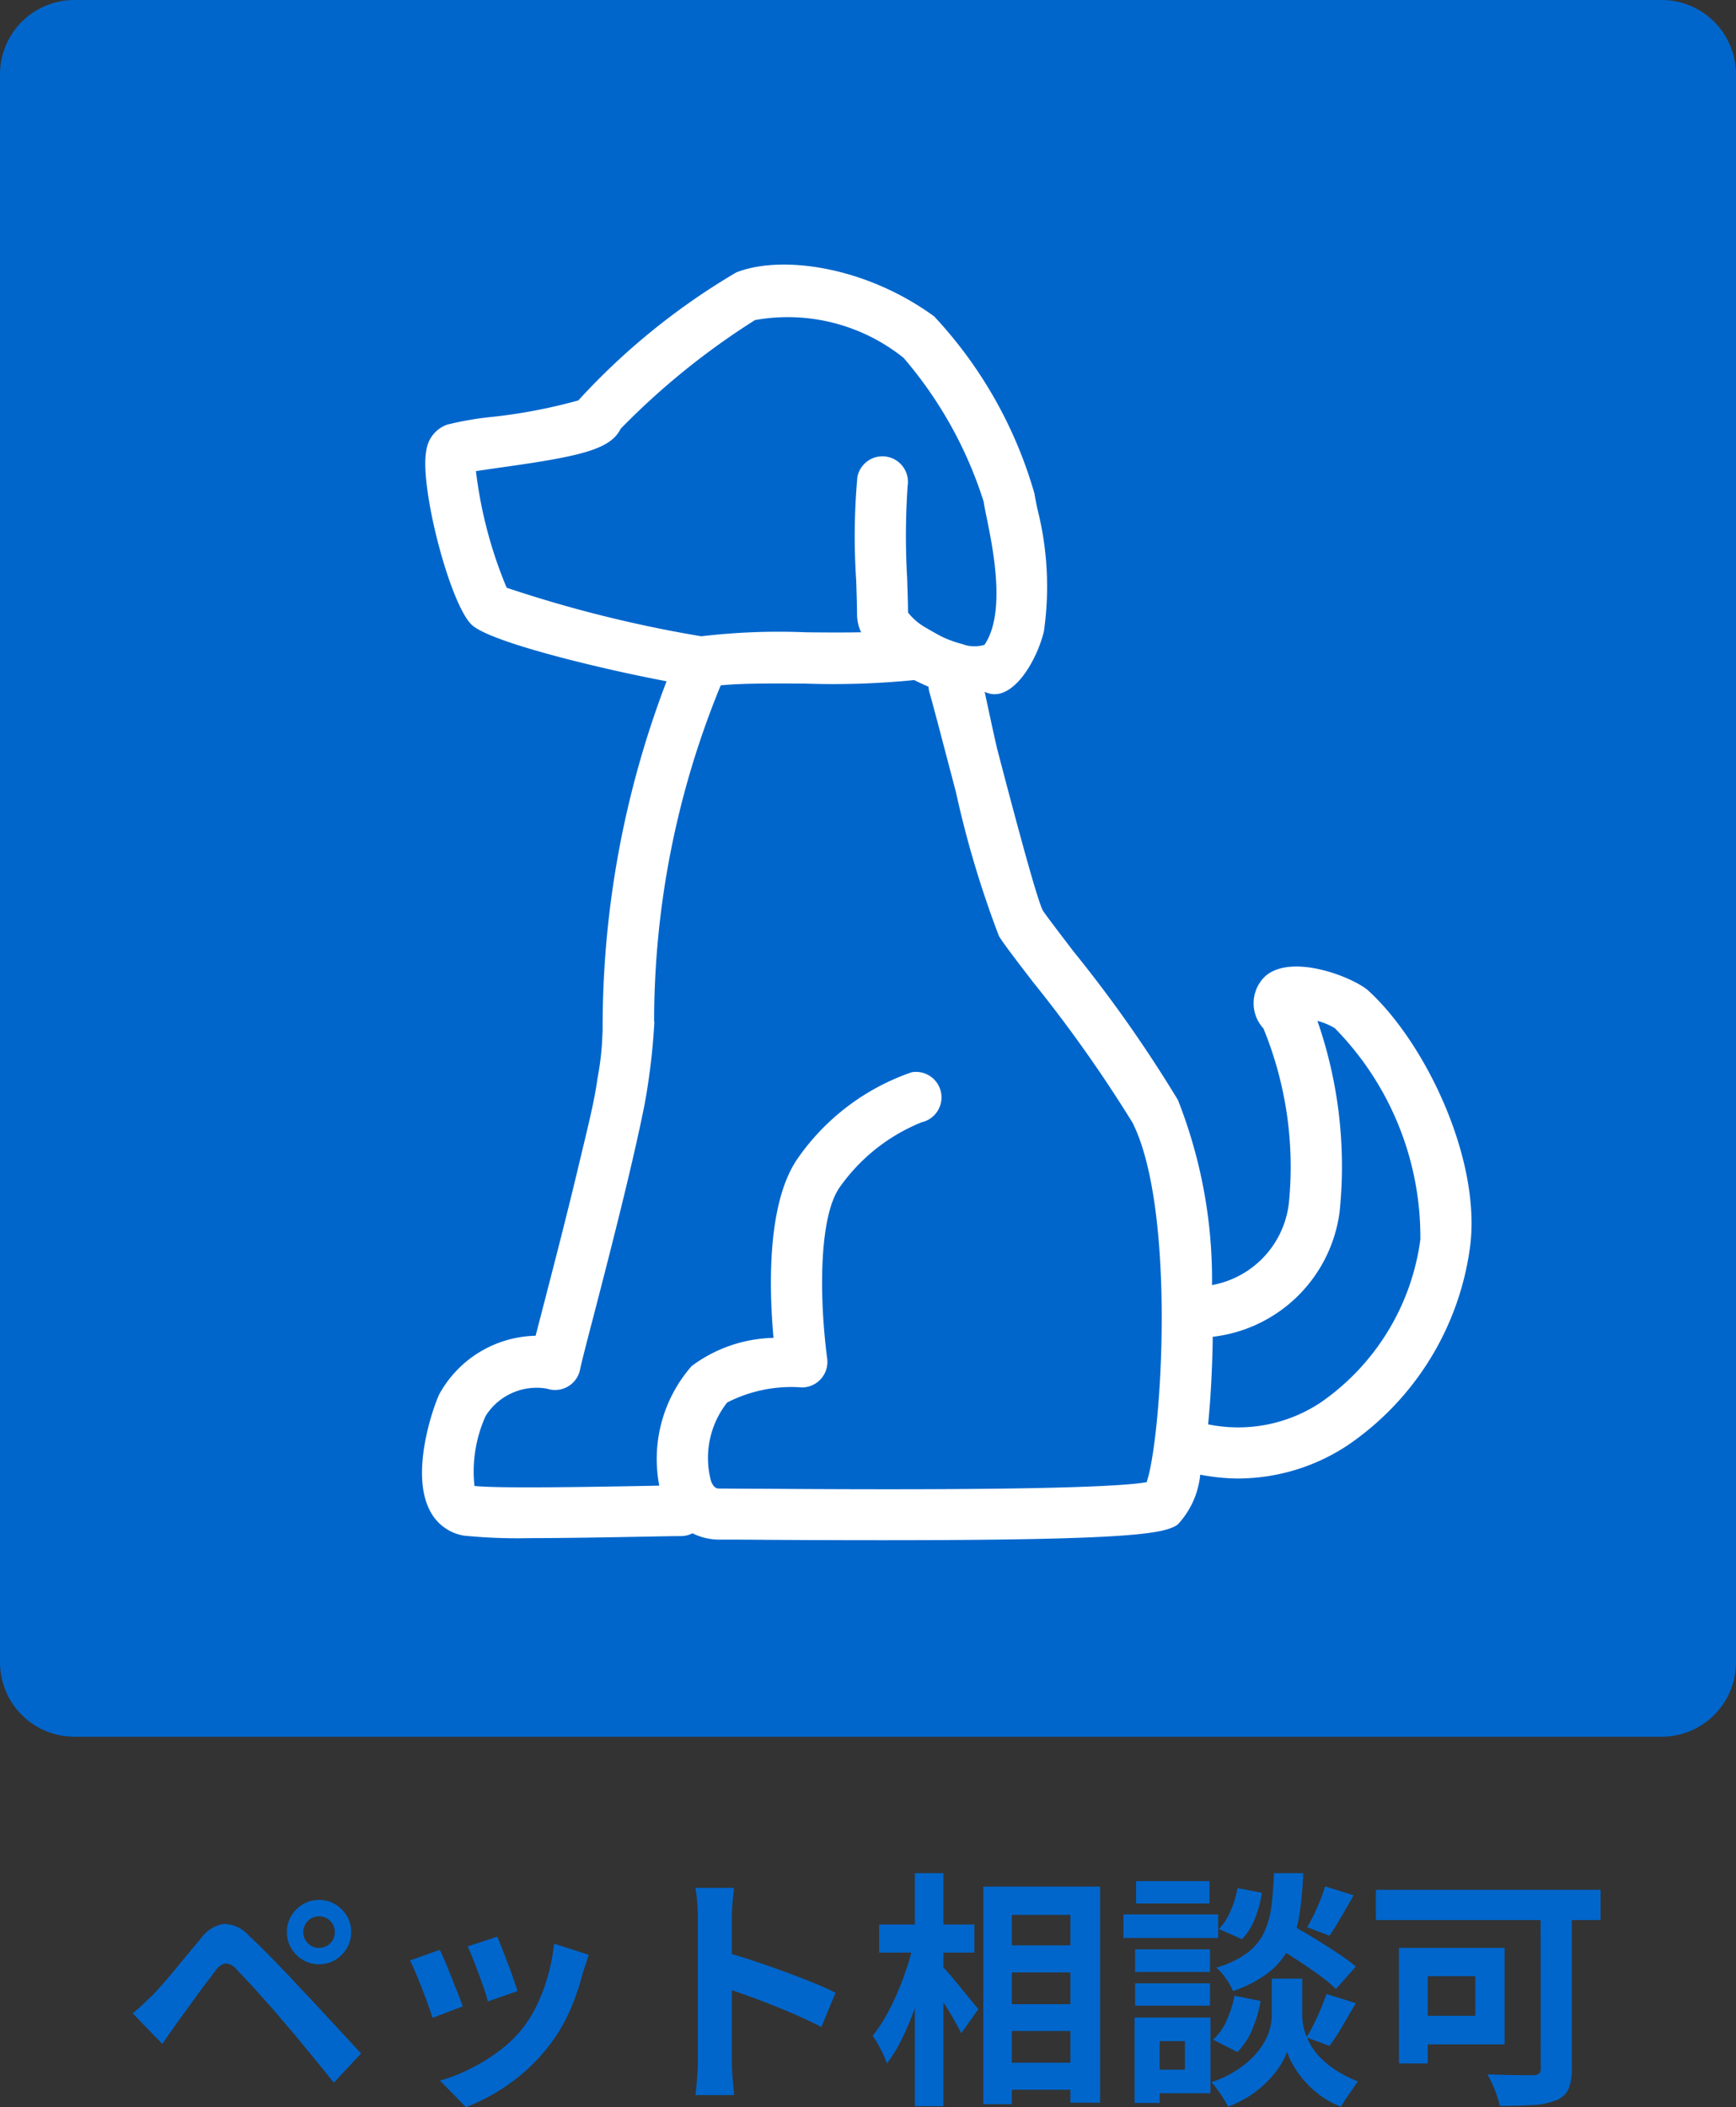
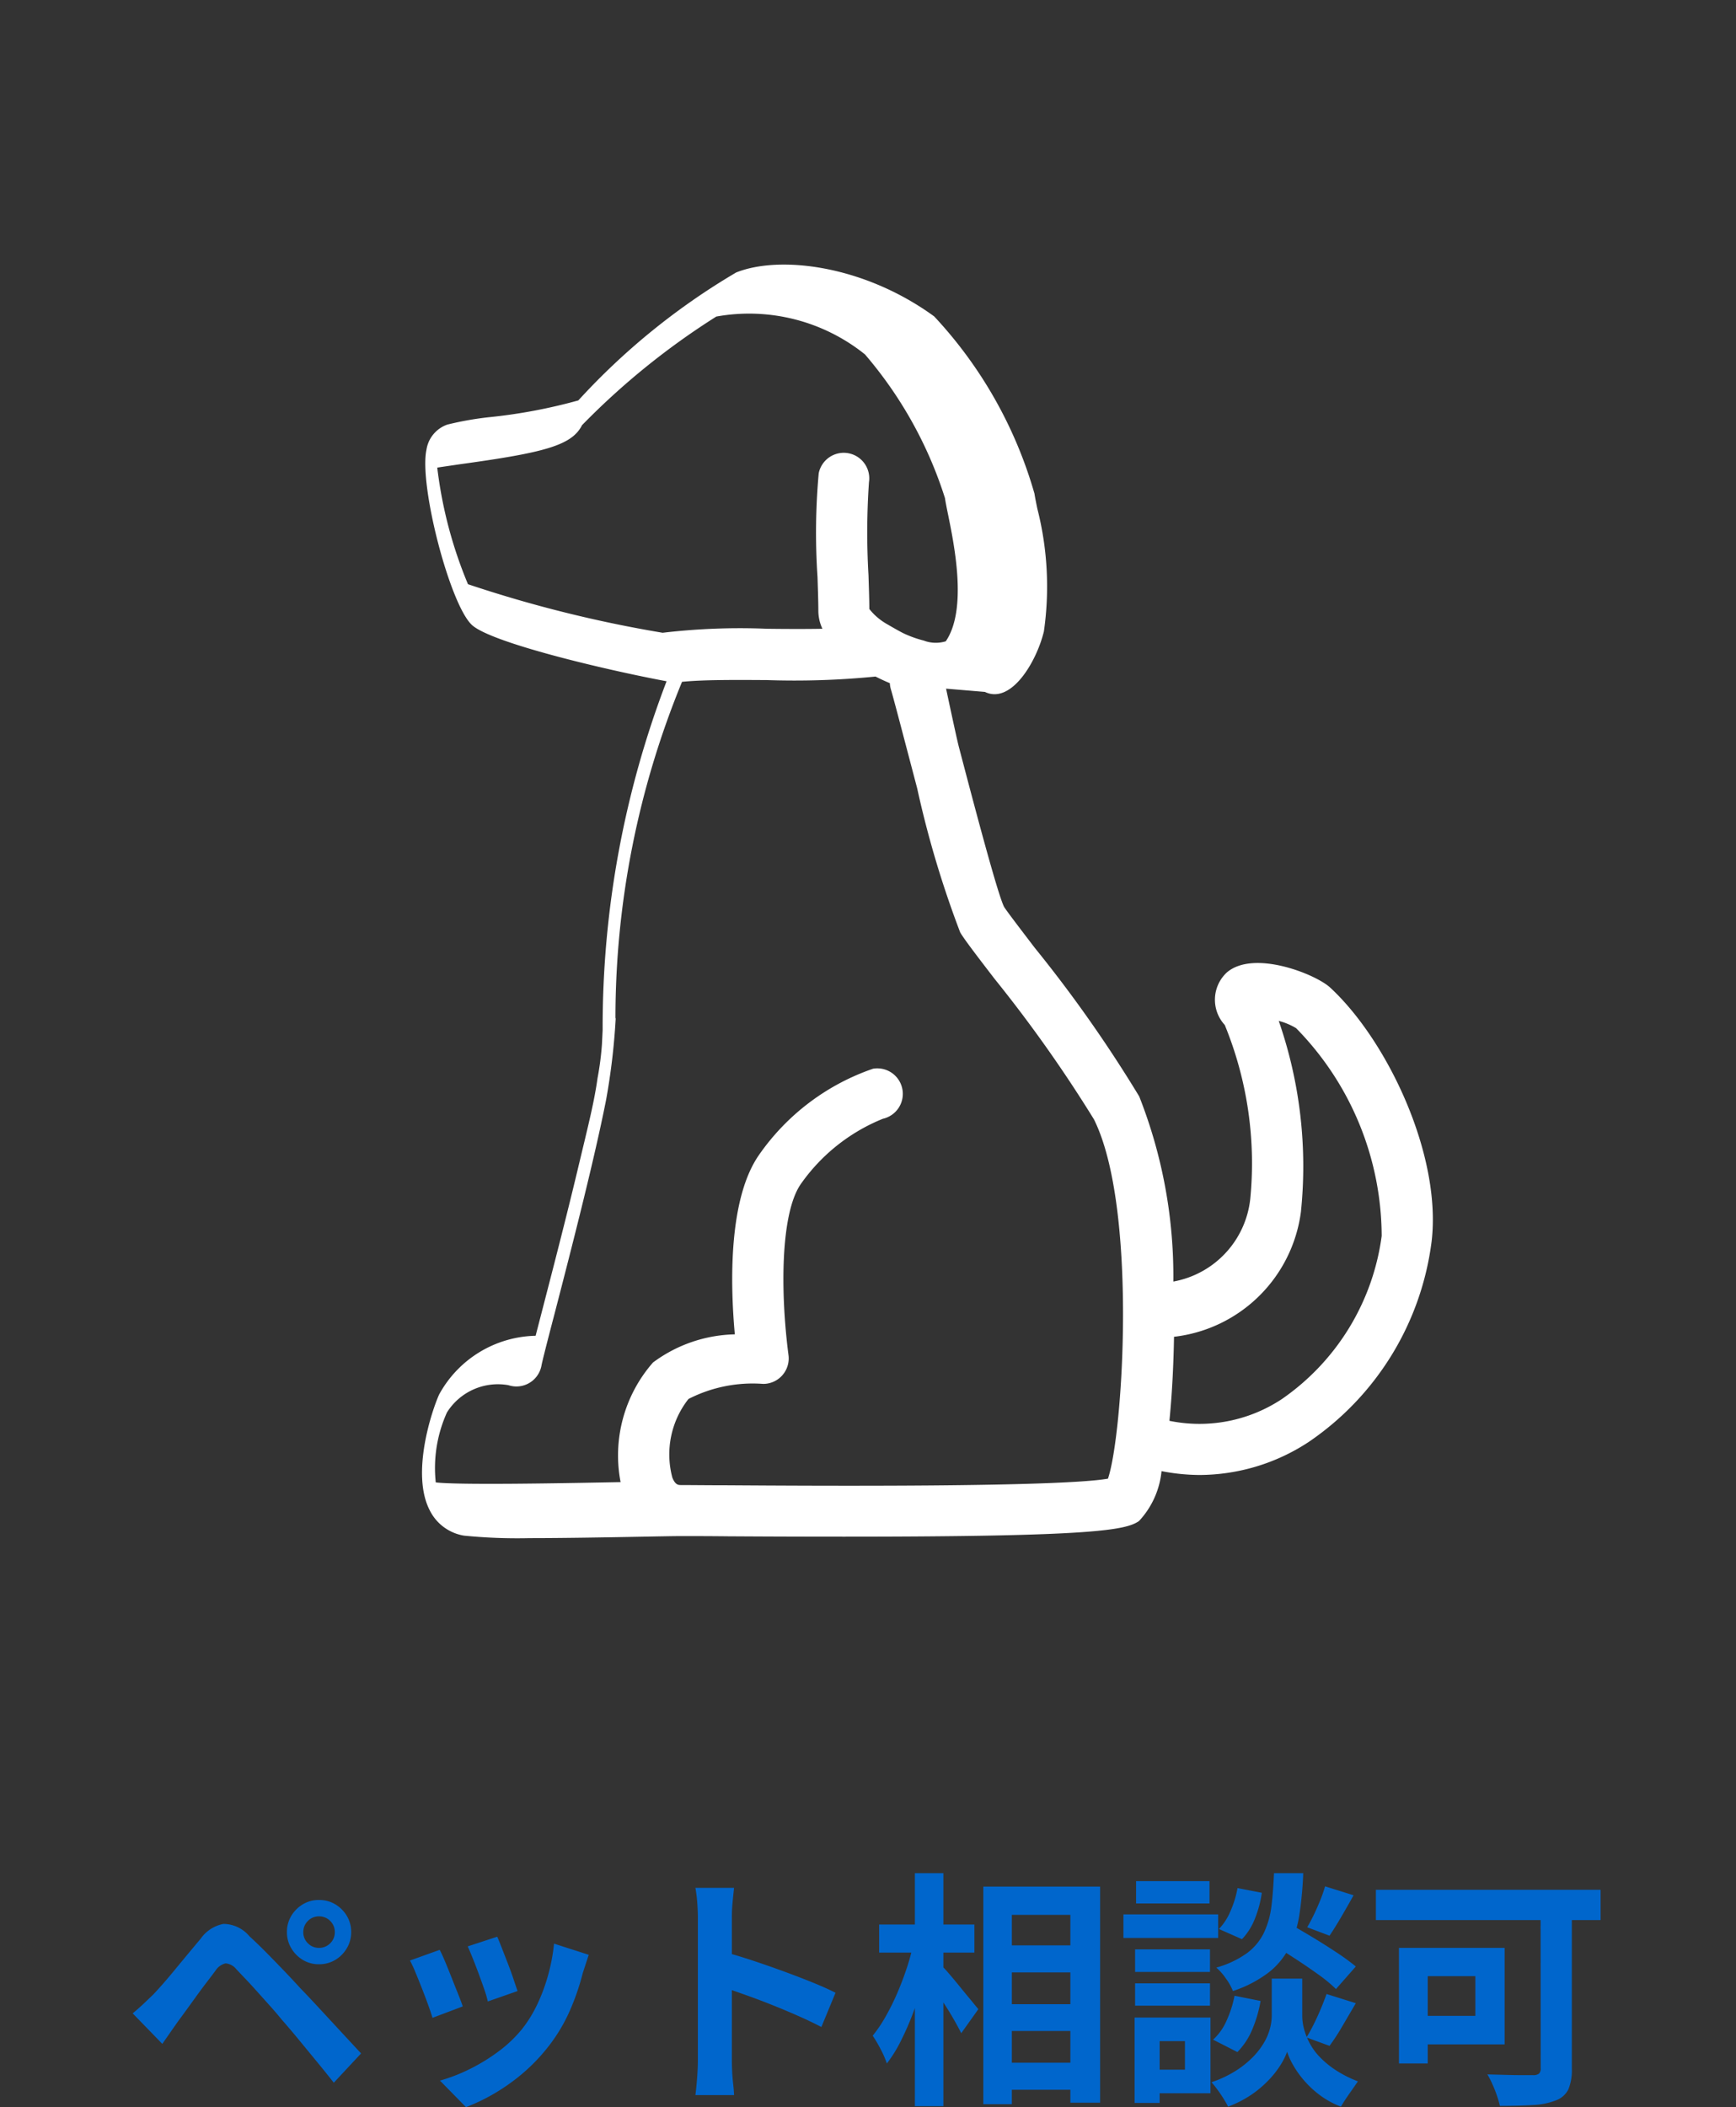
<svg xmlns="http://www.w3.org/2000/svg" width="70" height="84.93" viewBox="0 0 70 84.93">
  <rect x="0" y="0" width="70" height="84.93" fill="#333333" stroke="none" />
  <g id="グループ_3601" data-name="グループ 3601" transform="translate(-750 -1438)">
    <path id="パス_3657" data-name="パス 3657" d="M-22.77-6.12a.607.607,0,0,0,.185.445.607.607,0,0,0,.445.185.618.618,0,0,0,.455-.185A.607.607,0,0,0-21.5-6.12a.618.618,0,0,0-.185-.455.618.618,0,0,0-.455-.185.607.607,0,0,0-.445.185A.618.618,0,0,0-22.77-6.12Zm-.66,0a1.252,1.252,0,0,1,.175-.66,1.35,1.35,0,0,1,.465-.465,1.233,1.233,0,0,1,.65-.175,1.252,1.252,0,0,1,.66.175,1.35,1.35,0,0,1,.465.465,1.252,1.252,0,0,1,.175.66,1.241,1.241,0,0,1-.175.645,1.336,1.336,0,0,1-.465.47,1.252,1.252,0,0,1-.66.175,1.233,1.233,0,0,1-.65-.175,1.336,1.336,0,0,1-.465-.47A1.241,1.241,0,0,1-23.43-6.12Zm-6.22,3.27q.23-.19.41-.36l.42-.4q.17-.18.39-.43t.475-.56q.255-.31.525-.635t.53-.635a1.444,1.444,0,0,1,.91-.585,1.373,1.373,0,0,1,1.05.5q.34.31.695.67t.7.72q.345.36.645.69.34.35.765.81l.87.94.825.89-1.1,1.18q-.33-.42-.71-.88l-.74-.9q-.36-.435-.66-.775-.21-.26-.475-.555l-.525-.585q-.26-.29-.48-.52t-.35-.37a.611.611,0,0,0-.425-.225.658.658,0,0,0-.4.285q-.14.19-.34.45t-.41.55l-.405.56q-.195.27-.345.47-.17.24-.34.485l-.31.445Zm14.7-3.09q.07.16.185.455l.245.63q.13.335.23.635t.16.47l-1.2.42a4.173,4.173,0,0,0-.14-.48q-.1-.29-.22-.615t-.24-.625q-.12-.3-.21-.5Zm3.69.73q-.08.24-.135.41t-.105.32a9.586,9.586,0,0,1-.52,1.515,6.686,6.686,0,0,1-.84,1.415A7.45,7.45,0,0,1-14.445-.025,7.855,7.855,0,0,1-16.21.93L-17.26-.14A6.778,6.778,0,0,0-16.1-.585,7.472,7.472,0,0,0-14.92-1.3a5.222,5.222,0,0,0,.98-.93,5.178,5.178,0,0,0,.605-.985,7.188,7.188,0,0,0,.44-1.19A7.4,7.4,0,0,0-12.66-5.66Zm-6.01-.2q.1.19.225.49t.255.63q.13.33.255.64t.195.52l-1.22.46q-.06-.2-.175-.52t-.255-.675q-.14-.355-.265-.655a4.589,4.589,0,0,0-.215-.46ZM-6.86-.96V-6.71q0-.26-.025-.6a5.247,5.247,0,0,0-.075-.6H-5.4q-.03.26-.06.575t-.03.625q0,.28,0,.76t0,1.065q0,.585,0,1.19t0,1.165q0,.56,0,.975t0,.6q0,.14.01.395t.04.525q.03.27.04.48H-6.96q.04-.3.07-.7T-6.86-.96Zm1.07-4.36q.5.13,1.12.335t1.25.435q.63.23,1.185.455t.925.415L-1.88-2.3q-.42-.22-.93-.445T-3.845-3.18q-.525-.21-1.03-.39t-.915-.32ZM5.22-5.59H8.8V-4.5H5.22Zm0,2.37H8.8v1.08H5.22Zm0,2.36H8.8V.23H5.22Zm-.57-7.1H9.36V.75H8.16V-6.82H5.8V.81H4.65ZM.45-6.43H4.29V-5.3H.45ZM1.89-8.5H3.04V.89H1.89ZM1.83-5.66l.71.25q-.12.61-.3,1.255T1.83-2.9a11.467,11.467,0,0,1-.5,1.15A5.407,5.407,0,0,1,.76-.83a3.715,3.715,0,0,0-.25-.575A5.53,5.53,0,0,0,.19-1.95a5.524,5.524,0,0,0,.52-.77,9.77,9.77,0,0,0,.465-.935q.215-.5.385-1.01A9.1,9.1,0,0,0,1.83-5.66Zm1.13.88a4.231,4.231,0,0,1,.32.345q.21.245.445.535t.44.535q.2.245.285.345l-.69.97q-.11-.22-.28-.52t-.37-.61q-.2-.31-.385-.59T2.41-4.24Zm13.26-.91.74-.79q.43.24.945.55t.99.625a9.022,9.022,0,0,1,.775.565l-.8.91a5.961,5.961,0,0,0-.73-.6q-.46-.33-.97-.66T16.22-5.69Zm.69,1.44h.6v1.52a2.075,2.075,0,0,0,.06.46,2.59,2.59,0,0,0,.205.555,2.51,2.51,0,0,0,.4.58,3.656,3.656,0,0,0,.65.55,4.654,4.654,0,0,0,.93.475Q19.61.1,19.4.4t-.33.51a3.489,3.489,0,0,1-.845-.46,3.981,3.981,0,0,1-.645-.6,3.817,3.817,0,0,1-.44-.62A2.823,2.823,0,0,1,16.9-1.3a2.788,2.788,0,0,1-.265.53,3.786,3.786,0,0,1-.485.615,4.318,4.318,0,0,1-.7.59A4.544,4.544,0,0,1,14.52.91q-.07-.14-.185-.325T14.09.225a3.75,3.75,0,0,0-.24-.3,4.53,4.53,0,0,0,.995-.47,3.84,3.84,0,0,0,.695-.565,2.979,2.979,0,0,0,.445-.59,2.241,2.241,0,0,0,.23-.565,2.047,2.047,0,0,0,.065-.47V-4.25ZM16.37-8.5h1.18A15.1,15.1,0,0,1,17.4-6.86,4.635,4.635,0,0,1,17-5.535a3,3,0,0,1-.83,1.025,4.9,4.9,0,0,1-1.455.76,2.257,2.257,0,0,0-.28-.5,2.331,2.331,0,0,0-.39-.445,3.91,3.91,0,0,0,1.24-.585,2.256,2.256,0,0,0,.675-.81,3.487,3.487,0,0,0,.305-1.06Q16.34-7.75,16.37-8.5Zm-1.47.6.98.19a4.444,4.444,0,0,1-.27,1.02,2.527,2.527,0,0,1-.53.85l-.93-.41a2.34,2.34,0,0,0,.47-.73A4.041,4.041,0,0,0,14.9-7.9Zm-.12,4.34,1.05.21A5.145,5.145,0,0,1,15.5-2.215a2.874,2.874,0,0,1-.605.925l-.98-.5a2.254,2.254,0,0,0,.545-.77A4.436,4.436,0,0,0,14.78-3.56Zm3.65-4.41,1.15.36q-.25.45-.505.885t-.465.745l-.9-.34q.13-.22.27-.51t.26-.59A5.461,5.461,0,0,0,18.43-7.97Zm.06,4.34,1.18.37-.545.93a8.411,8.411,0,0,1-.515.79l-.93-.34a6.165,6.165,0,0,0,.3-.545q.15-.3.285-.625T18.49-3.63Zm-7.72-1.8h3.02v.91H10.77Zm.04-2.75h2.96v.9H10.81Zm-.04,4.12h3.02v.9H10.77ZM10.3-6.84h3.82v.95H10.3Zm.99,4.16h2.52V.37H11.29V-.58h1.49V-1.73H11.29Zm-.54,0h1.01V.76H10.75ZM27.12-7.49h1.26V-.62a2,2,0,0,1-.14.835.909.909,0,0,1-.51.445,2.888,2.888,0,0,1-.92.185Q26.25.88,25.48.88a4.012,4.012,0,0,0-.12-.415A5,5,0,0,0,25.175,0a3.434,3.434,0,0,0-.2-.39l.745.02q.375.01.675.01h.42a.372.372,0,0,0,.24-.06.28.28,0,0,0,.07-.22Zm-5.71,2h1.16V-.83H21.41Zm.49,0h3.77V-1.6H21.9V-2.75h2.59v-1.6H21.9ZM20.48-7.83h9.06v1.22H20.48Z" transform="translate(785 1522)" fill="#06c" />
-     <path id="パス_3586" data-name="パス 3586" d="M258,0h64a3,3,0,0,1,3,3V67a3,3,0,0,1-3,3H258a3,3,0,0,1-3-3V3a3,3,0,0,1,3-3" transform="translate(495 1438)" fill="#06c" />
-     <path id="パス_3587" data-name="パス 3587" d="M294.714,27.888c1.062.511,2.083-1.218,2.378-2.436a12.711,12.711,0,0,0-.267-4.962c-.048-.242-.091-.445-.113-.595a17.514,17.514,0,0,0-4.043-7.142c-2.862-2.08-6.247-2.467-7.986-1.77a27.545,27.545,0,0,0-6.363,5.156,21.525,21.525,0,0,1-3.514.668,12.623,12.623,0,0,0-1.77.307,1.276,1.276,0,0,0-.84,1.013c-.307,1.418.943,6.236,1.832,7.062.769.715,5.367,1.805,7.85,2.27A38.988,38.988,0,0,0,279.3,41.515l-.028.576a11.812,11.812,0,0,1-.178,1.366c-.133.952-.347,1.79-.808,3.717s-.987,3.956-1.361,5.4c-.134.52-.243.934-.327,1.265a4.542,4.542,0,0,0-3.891,2.367c-.279.613-1.159,3.2-.368,4.689a1.879,1.879,0,0,0,1.371,1,21.666,21.666,0,0,0,2.647.1c1.306,0,2.937-.027,4.637-.059.7-.013,1.234-.023,1.469-.023a1.009,1.009,0,0,0,.46-.113,2.4,2.4,0,0,0,1.1.255c.421,0,1.068,0,1.881.009,1.749.011,3.307.015,4.7.015,10.1,0,11.354-.267,11.882-.629a3.435,3.435,0,0,0,.91-2.013,8.207,8.207,0,0,0,1.54.155,8.054,8.054,0,0,0,4.4-1.335,11.519,11.519,0,0,0,4.953-8.1c.4-3.482-1.8-8.1-4.1-10.216-.582-.534-3.07-1.532-4.157-.606a1.5,1.5,0,0,0-.091,2.114l.005.006a14.7,14.7,0,0,1,1.026,7.025,3.8,3.8,0,0,1-3.1,3.316,19.75,19.75,0,0,0-1.375-7.46,53.727,53.727,0,0,0-4.211-5.989c-.563-.737-1.147-1.5-1.241-1.657-.267-.534-1.235-4.208-1.824-6.455-.1-.389-.513-2.336-.513-2.336m-2.433-2.632a2.41,2.41,0,0,1-.661-.579c0-.345-.018-.823-.034-1.357a29.59,29.59,0,0,1,.019-3.755,1.029,1.029,0,0,0-2.027-.353,26.66,26.66,0,0,0-.048,4.172c.018.557.034,1.05.034,1.384a1.726,1.726,0,0,0,.164.706c-.718.013-1.495.009-2.231,0a26.578,26.578,0,0,0-4.212.161,51.324,51.324,0,0,1-7.849-1.957,17.536,17.536,0,0,1-1.239-4.7c.267-.041.6-.088.9-.133,3.375-.465,4.524-.749,4.937-1.576a29.787,29.787,0,0,1,5.415-4.379,7.464,7.464,0,0,1,5.995,1.526,16.554,16.554,0,0,1,3.225,5.79c.026.177.074.414.133.7.25,1.233.77,3.8-.1,5.073a1.362,1.362,0,0,1-.887-.029,4.5,4.5,0,0,1-.725-.251c-.191-.079-.661-.358-.808-.442m-10.9,15.914a35.611,35.611,0,0,1,2.685-13.558c.845-.087,2.145-.079,3.416-.071a33.109,33.109,0,0,0,4.386-.142c.2.1.389.188.578.267a1,1,0,0,0,.037.229c.092.317.259.945.461,1.713l.605,2.3a40.611,40.611,0,0,0,1.735,5.806c.16.267.562.8,1.385,1.869a55.218,55.218,0,0,1,4.005,5.66c1.763,3.527,1.179,12.683.567,14.485-2,.351-11.937.29-15.31.267-.816,0-1.469-.009-1.895-.009-.117,0-.239,0-.36-.3a3.612,3.612,0,0,1,.65-3.169,5.678,5.678,0,0,1,3.013-.608,1.028,1.028,0,0,0,1.029-1.027,1,1,0,0,0-.009-.134c-.336-2.58-.315-5.708.49-6.885a7.447,7.447,0,0,1,3.318-2.641,1.028,1.028,0,0,0-.4-2.016,9.263,9.263,0,0,0-4.619,3.506c-1.2,1.763-1.144,5.1-.953,7.2a5.724,5.724,0,0,0-3.3,1.135,5.682,5.682,0,0,0-1.306,4.821l-.626.012c-1.785.033-5.893.109-6.827,0a5.443,5.443,0,0,1,.451-2.82,2.426,2.426,0,0,1,2.477-1.1,1.027,1.027,0,0,0,1.3-.654,1.056,1.056,0,0,0,.037-.147c.03-.169.267-1.093.523-2.069.793-3.054,1.625-6.325,2.079-8.622a26.657,26.657,0,0,0,.389-3.3m30.891,8.739a9.52,9.52,0,0,1-4.025,6.61,6.018,6.018,0,0,1-4.539.88c.118-1.183.168-2.4.185-3.359V53.88a5.831,5.831,0,0,0,5.117-5.032,17.858,17.858,0,0,0-.894-7.7,2.63,2.63,0,0,1,.7.293,12.014,12.014,0,0,1,3.451,8.473" transform="translate(495 1438)" fill="#fff" />
+     <path id="パス_3587" data-name="パス 3587" d="M294.714,27.888c1.062.511,2.083-1.218,2.378-2.436a12.711,12.711,0,0,0-.267-4.962c-.048-.242-.091-.445-.113-.595a17.514,17.514,0,0,0-4.043-7.142c-2.862-2.08-6.247-2.467-7.986-1.77a27.545,27.545,0,0,0-6.363,5.156,21.525,21.525,0,0,1-3.514.668,12.623,12.623,0,0,0-1.77.307,1.276,1.276,0,0,0-.84,1.013c-.307,1.418.943,6.236,1.832,7.062.769.715,5.367,1.805,7.85,2.27A38.988,38.988,0,0,0,279.3,41.515l-.028.576a11.812,11.812,0,0,1-.178,1.366c-.133.952-.347,1.79-.808,3.717s-.987,3.956-1.361,5.4c-.134.52-.243.934-.327,1.265a4.542,4.542,0,0,0-3.891,2.367c-.279.613-1.159,3.2-.368,4.689a1.879,1.879,0,0,0,1.371,1,21.666,21.666,0,0,0,2.647.1c1.306,0,2.937-.027,4.637-.059.7-.013,1.234-.023,1.469-.023c.421,0,1.068,0,1.881.009,1.749.011,3.307.015,4.7.015,10.1,0,11.354-.267,11.882-.629a3.435,3.435,0,0,0,.91-2.013,8.207,8.207,0,0,0,1.54.155,8.054,8.054,0,0,0,4.4-1.335,11.519,11.519,0,0,0,4.953-8.1c.4-3.482-1.8-8.1-4.1-10.216-.582-.534-3.07-1.532-4.157-.606a1.5,1.5,0,0,0-.091,2.114l.005.006a14.7,14.7,0,0,1,1.026,7.025,3.8,3.8,0,0,1-3.1,3.316,19.75,19.75,0,0,0-1.375-7.46,53.727,53.727,0,0,0-4.211-5.989c-.563-.737-1.147-1.5-1.241-1.657-.267-.534-1.235-4.208-1.824-6.455-.1-.389-.513-2.336-.513-2.336m-2.433-2.632a2.41,2.41,0,0,1-.661-.579c0-.345-.018-.823-.034-1.357a29.59,29.59,0,0,1,.019-3.755,1.029,1.029,0,0,0-2.027-.353,26.66,26.66,0,0,0-.048,4.172c.018.557.034,1.05.034,1.384a1.726,1.726,0,0,0,.164.706c-.718.013-1.495.009-2.231,0a26.578,26.578,0,0,0-4.212.161,51.324,51.324,0,0,1-7.849-1.957,17.536,17.536,0,0,1-1.239-4.7c.267-.041.6-.088.9-.133,3.375-.465,4.524-.749,4.937-1.576a29.787,29.787,0,0,1,5.415-4.379,7.464,7.464,0,0,1,5.995,1.526,16.554,16.554,0,0,1,3.225,5.79c.026.177.074.414.133.7.25,1.233.77,3.8-.1,5.073a1.362,1.362,0,0,1-.887-.029,4.5,4.5,0,0,1-.725-.251c-.191-.079-.661-.358-.808-.442m-10.9,15.914a35.611,35.611,0,0,1,2.685-13.558c.845-.087,2.145-.079,3.416-.071a33.109,33.109,0,0,0,4.386-.142c.2.1.389.188.578.267a1,1,0,0,0,.037.229c.092.317.259.945.461,1.713l.605,2.3a40.611,40.611,0,0,0,1.735,5.806c.16.267.562.8,1.385,1.869a55.218,55.218,0,0,1,4.005,5.66c1.763,3.527,1.179,12.683.567,14.485-2,.351-11.937.29-15.31.267-.816,0-1.469-.009-1.895-.009-.117,0-.239,0-.36-.3a3.612,3.612,0,0,1,.65-3.169,5.678,5.678,0,0,1,3.013-.608,1.028,1.028,0,0,0,1.029-1.027,1,1,0,0,0-.009-.134c-.336-2.58-.315-5.708.49-6.885a7.447,7.447,0,0,1,3.318-2.641,1.028,1.028,0,0,0-.4-2.016,9.263,9.263,0,0,0-4.619,3.506c-1.2,1.763-1.144,5.1-.953,7.2a5.724,5.724,0,0,0-3.3,1.135,5.682,5.682,0,0,0-1.306,4.821l-.626.012c-1.785.033-5.893.109-6.827,0a5.443,5.443,0,0,1,.451-2.82,2.426,2.426,0,0,1,2.477-1.1,1.027,1.027,0,0,0,1.3-.654,1.056,1.056,0,0,0,.037-.147c.03-.169.267-1.093.523-2.069.793-3.054,1.625-6.325,2.079-8.622a26.657,26.657,0,0,0,.389-3.3m30.891,8.739a9.52,9.52,0,0,1-4.025,6.61,6.018,6.018,0,0,1-4.539.88c.118-1.183.168-2.4.185-3.359V53.88a5.831,5.831,0,0,0,5.117-5.032,17.858,17.858,0,0,0-.894-7.7,2.63,2.63,0,0,1,.7.293,12.014,12.014,0,0,1,3.451,8.473" transform="translate(495 1438)" fill="#fff" />
  </g>
</svg>